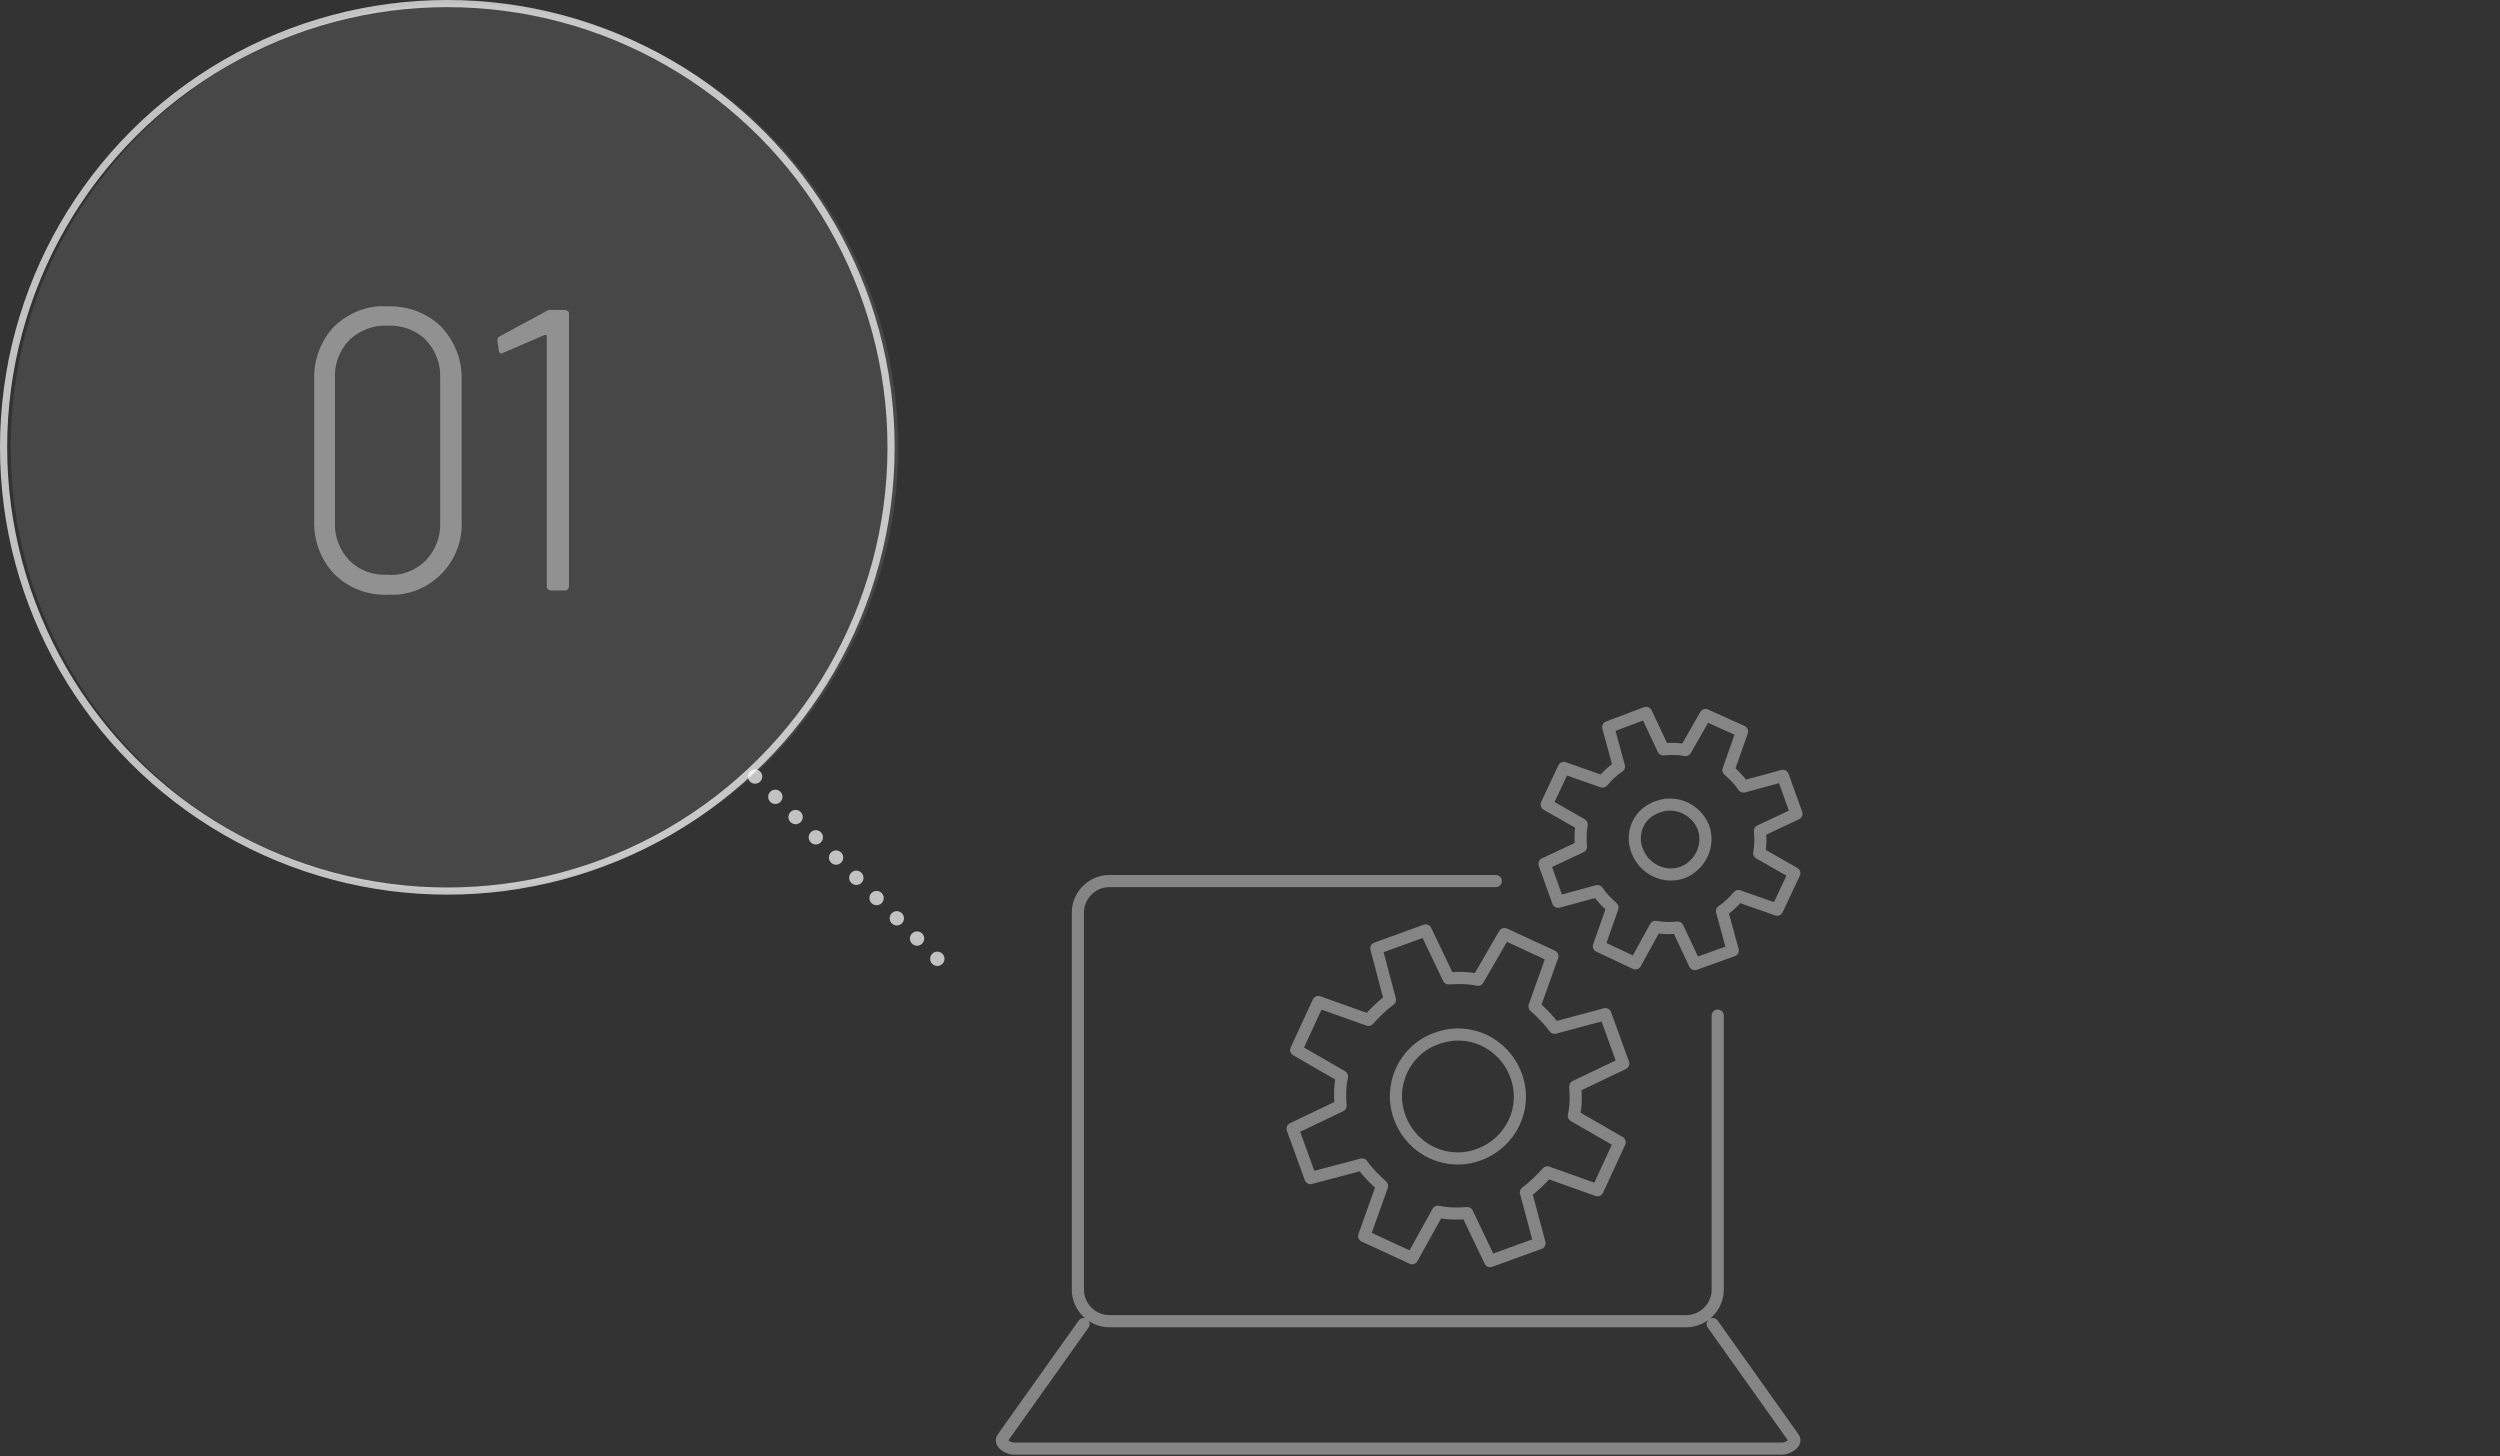
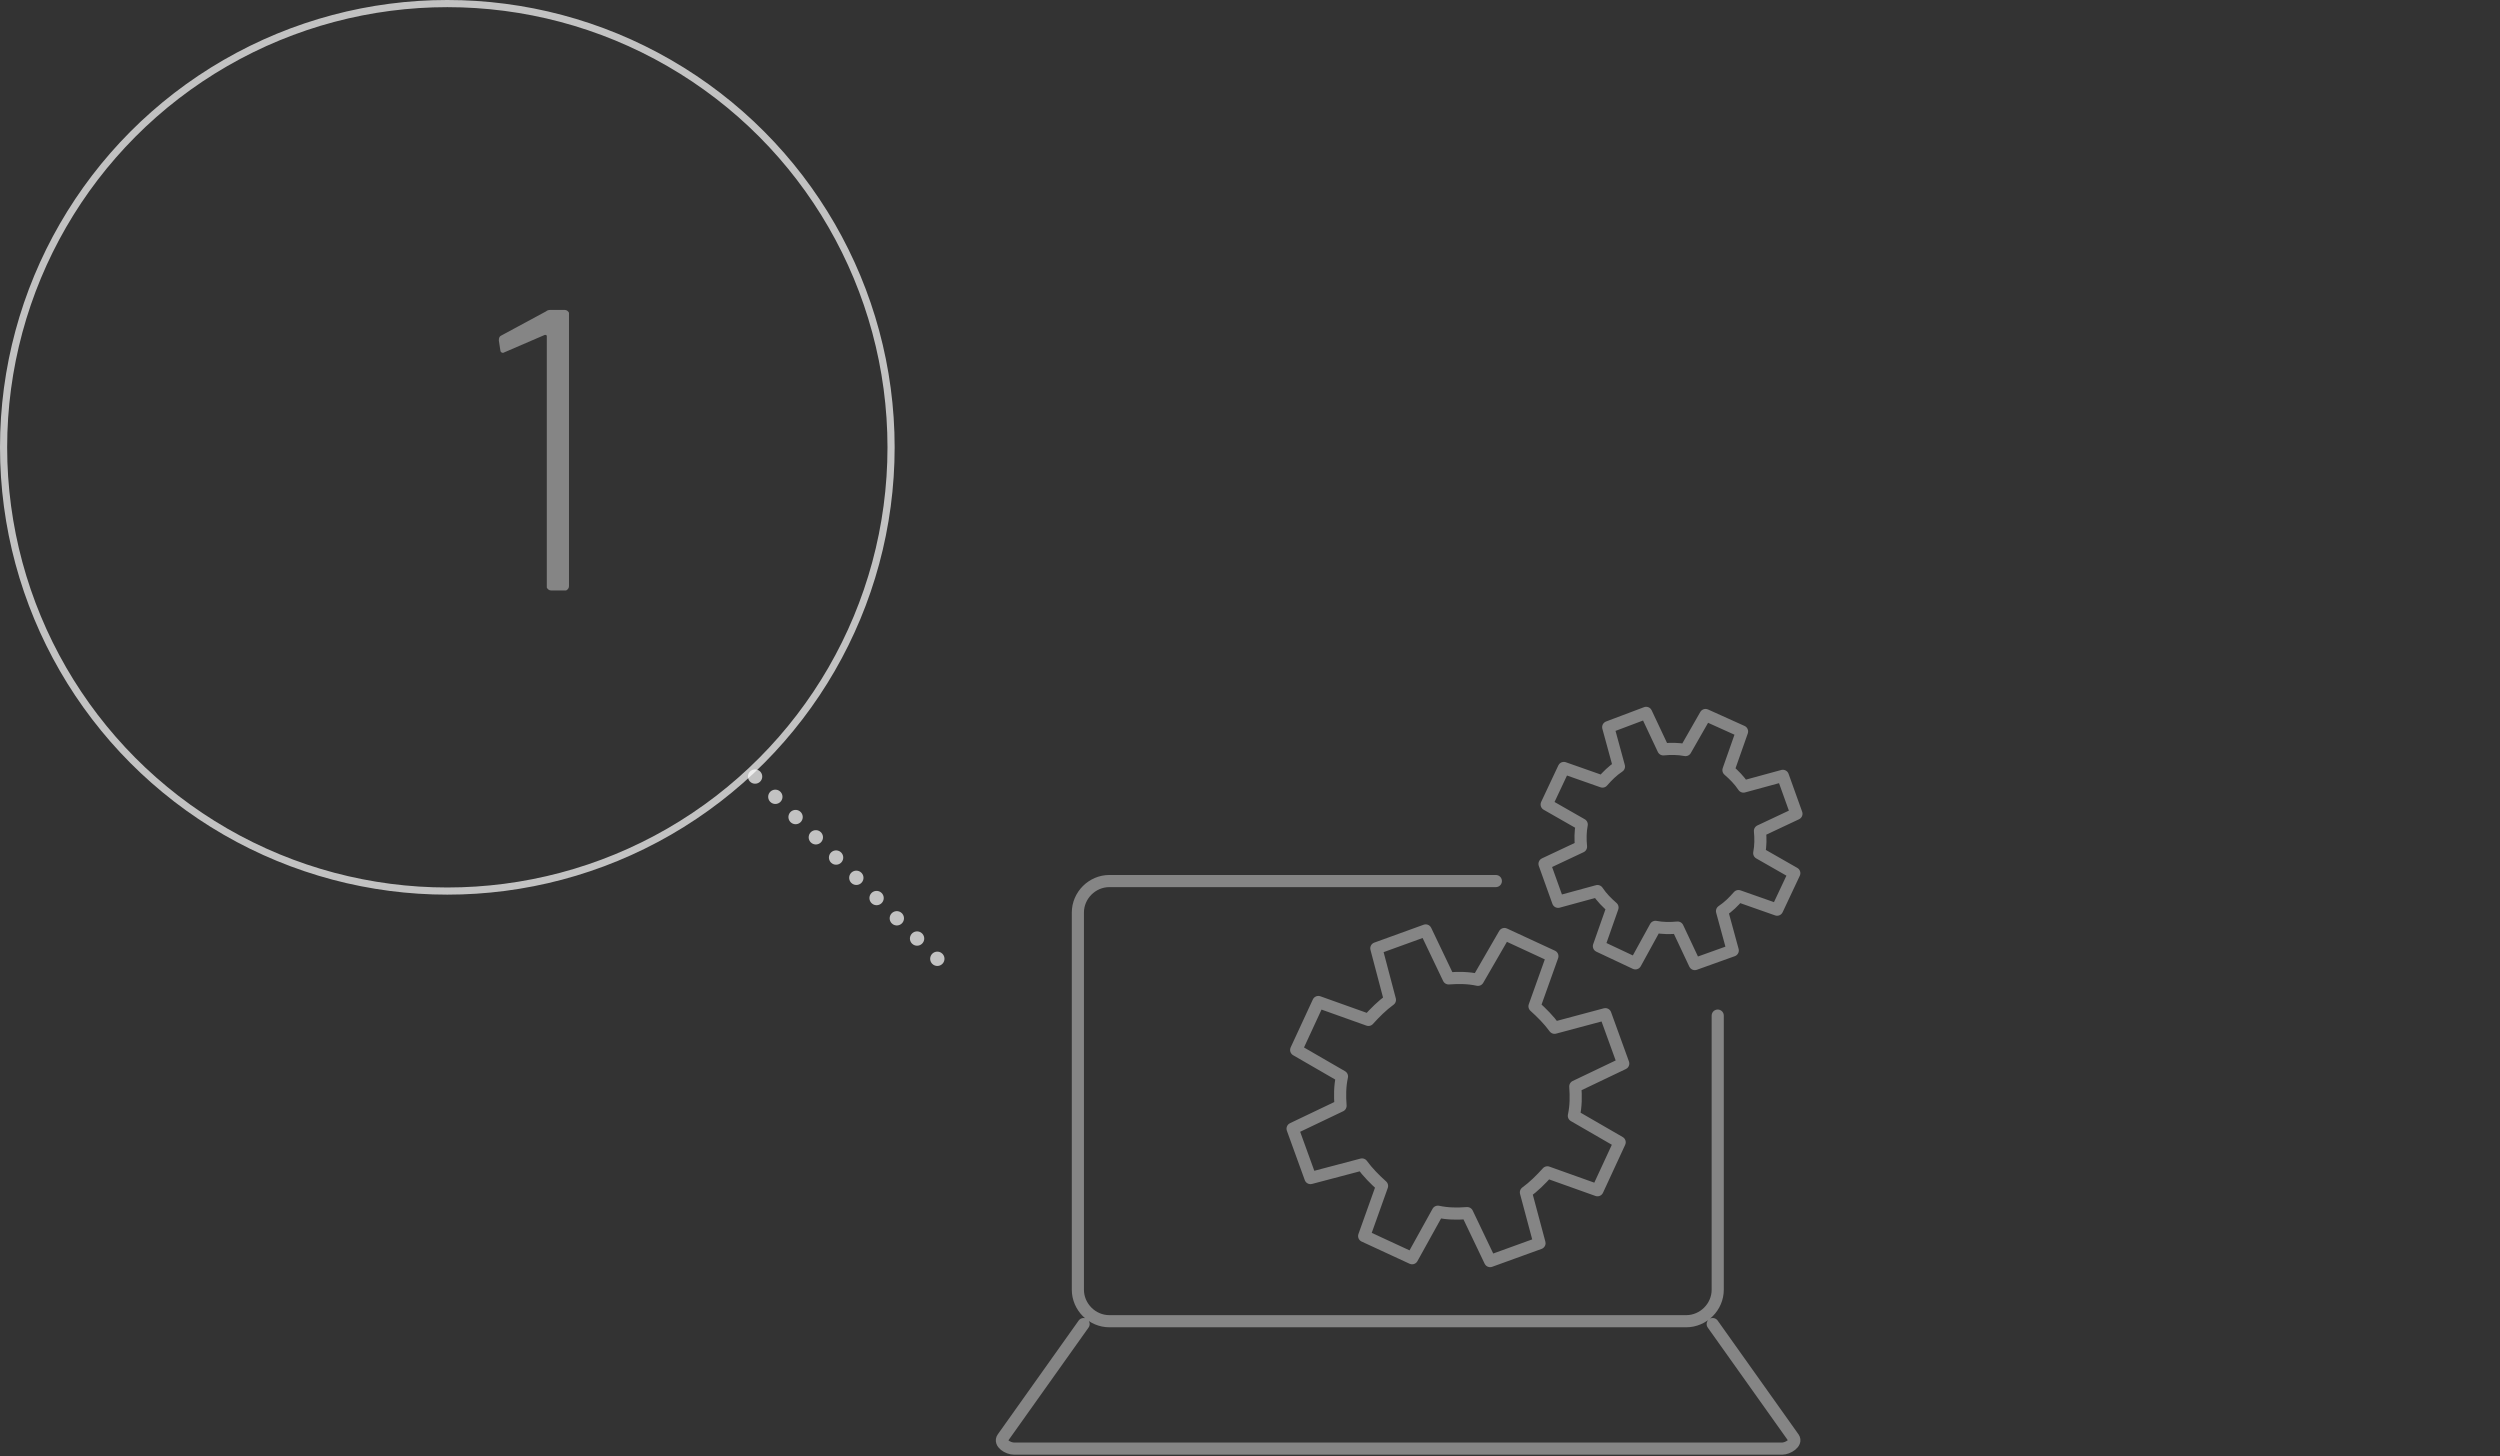
<svg xmlns="http://www.w3.org/2000/svg" version="1.1" id="レイヤー_1" x="0px" y="0px" viewBox="0 0 349.3 203.5" style="enable-background:new 0 0 349.3 203.5;" xml:space="preserve">
  <rect x="0" y="0" width="349.3" height="203.5" fill="#333333" stroke="none" />
  <style type="text/css">
	.st0{opacity:0.1;fill:#FFFFFF;enable-background:new    ;}
	.st1{opacity:0.4;}
	.st2{fill:#FFFFFF;}
	
		.st3{opacity:0.7;fill:none;stroke:#FFFFFF;stroke-width:2;stroke-linecap:round;stroke-dasharray:1.000000e-03,4;enable-background:new    ;}
	.st4{opacity:0.7;fill:none;stroke:#FFFFFF;enable-background:new    ;}
	.st5{opacity:0.4;fill:none;stroke:#FFFFFF;stroke-width:1.696;stroke-linecap:round;stroke-linejoin:round;}
</style>
-   <circle class="st0" cx="63.5" cy="62.5" r="62" />
  <g class="st1">
-     <path class="st2" d="M46.7,80.2c-1.9-2-2.9-4.7-2.8-7.5V53.1c-0.1-2.8,0.9-5.5,2.8-7.5c2-1.9,4.7-3,7.4-2.8   c2.8-0.1,5.5,0.9,7.5,2.8c1.9,2,3,4.7,2.9,7.5v19.6c0.3,5.4-3.8,10-9.1,10.4c-0.4,0-0.8,0-1.2,0C51.4,83.2,48.7,82.2,46.7,80.2z    M59.5,78.3c1.4-1.5,2.1-3.4,2-5.4v-20c0.1-2-0.6-3.9-2-5.4c-1.4-1.4-3.4-2.1-5.4-2c-2-0.1-3.9,0.7-5.3,2c-1.4,1.5-2.1,3.4-2,5.4   v20c-0.1,2,0.6,3.9,2,5.4c1.4,1.4,3.3,2.1,5.3,2C56.1,80.5,58.1,79.7,59.5,78.3L59.5,78.3z" />
-     <path class="st2" d="M76.9,43.3h2c0.3,0,0.5,0.2,0.6,0.4c0,0,0,0.1,0,0.1v38.1c0,0.3-0.2,0.5-0.4,0.6c0,0-0.1,0-0.1,0H77   c-0.3,0-0.5-0.2-0.6-0.4c0,0,0-0.1,0-0.1V47c0-0.1,0-0.1-0.1-0.2c-0.1,0-0.1,0-0.2,0l-5.8,2.5l-0.2,0.1c-0.2,0-0.4-0.1-0.4-0.4   l-0.2-1.3v-0.1c0-0.3,0.1-0.5,0.3-0.6l6.3-3.4C76.4,43.4,76.6,43.3,76.9,43.3z" />
+     <path class="st2" d="M76.9,43.3h2c0.3,0,0.5,0.2,0.6,0.4c0,0,0,0.1,0,0.1v38.1c0,0.3-0.2,0.5-0.4,0.6c0,0-0.1,0-0.1,0H77   c-0.3,0-0.5-0.2-0.6-0.4c0,0,0-0.1,0-0.1V47c0-0.1,0-0.1-0.1-0.2c-0.1,0-0.1,0-0.2,0l-5.8,2.5c-0.2,0-0.4-0.1-0.4-0.4   l-0.2-1.3v-0.1c0-0.3,0.1-0.5,0.3-0.6l6.3-3.4C76.4,43.4,76.6,43.3,76.9,43.3z" />
  </g>
  <path class="st3" d="M105.5,108.5l27,27" />
  <circle class="st4" cx="62.5" cy="62.5" r="62" />
  <path class="st5" d="M228.5,134.6l-5.1-2.4l1.9-5.4c-0.8-0.7-1.5-1.4-2.1-2.3l-5.5,1.5l-1.9-5.3l5.1-2.4c-0.1-1-0.1-2.1,0.1-3.1  l-4.9-2.8l2.4-5.1l5.4,1.9c0.7-0.8,1.4-1.5,2.3-2.1l-1.5-5.5l5.3-2l2.4,5.1c1-0.1,2.1-0.1,3.1,0.1l2.8-4.9l5.1,2.3l-1.9,5.4  c0.8,0.7,1.5,1.4,2.1,2.3l5.5-1.5l1.9,5.3l-5.1,2.4c0.1,1,0.1,2.1-0.1,3.1l4.9,2.8l-2.4,5.1l-5.4-1.9c-0.7,0.8-1.4,1.5-2.3,2.1  l1.5,5.5l-5.3,1.9l-2.4-5.1c-1,0.1-2.1,0.1-3.1-0.1L228.5,134.6L228.5,134.6z" />
-   <path class="st5" d="M231.7,112.7c2.5-0.9,5.3,0.4,6.3,2.9c0.9,2.5-0.4,5.3-2.9,6.3c-2.5,0.9-5.3-0.4-6.3-2.9c0,0,0,0,0,0  c-1-2.3,0-5,2.2-6C231.3,112.8,231.5,112.8,231.7,112.7z" />
  <path class="st5" d="M197.3,175.8l-6.7-3.1l2.5-7c-1-0.9-2-1.9-2.8-3l-7.2,1.9l-2.5-6.9l6.7-3.2c-0.1-1.4-0.1-2.7,0.2-4.1l-6.4-3.7  l3.1-6.7l7,2.5c0.9-1,1.9-2,3-2.8l-1.9-7.2l6.9-2.5l3.2,6.7c1.4-0.1,2.7-0.1,4.1,0.2l3.7-6.4l6.7,3.1l-2.5,7c1,0.9,2,1.9,2.8,3  l7.1-1.9l2.5,6.9l-6.7,3.2c0.1,1.4,0.1,2.7-0.2,4.1l6.4,3.7l-3.1,6.7l-7-2.5c-0.9,1-1.9,2-3,2.8l1.9,7.1l-6.9,2.5l-3.2-6.7  c-1.4,0.1-2.7,0.1-4.1-0.2L197.3,175.8z" />
-   <path class="st5" d="M200.7,145.1c4.5-1.7,9.4,0.6,11.1,5.1s-0.6,9.4-5.1,11.1c-4.5,1.7-9.4-0.6-11.1-5.1  C193.9,151.7,196.2,146.7,200.7,145.1C200.7,145.1,200.7,145.1,200.7,145.1z" />
  <path class="st5" d="M240,141.9v38.3c0,2.4-2,4.4-4.4,4.4H155c-2.4,0-4.4-2-4.4-4.4v-52.7c0-2.4,2-4.4,4.4-4.4h54 M239.3,185  l11.3,15.9 M250.6,200.9c0.5,0.7-0.8,1.5-1.6,1.5 M249,202.4H141.7c-0.9,0-2.1-0.8-1.6-1.5l11.3-15.9" />
</svg>